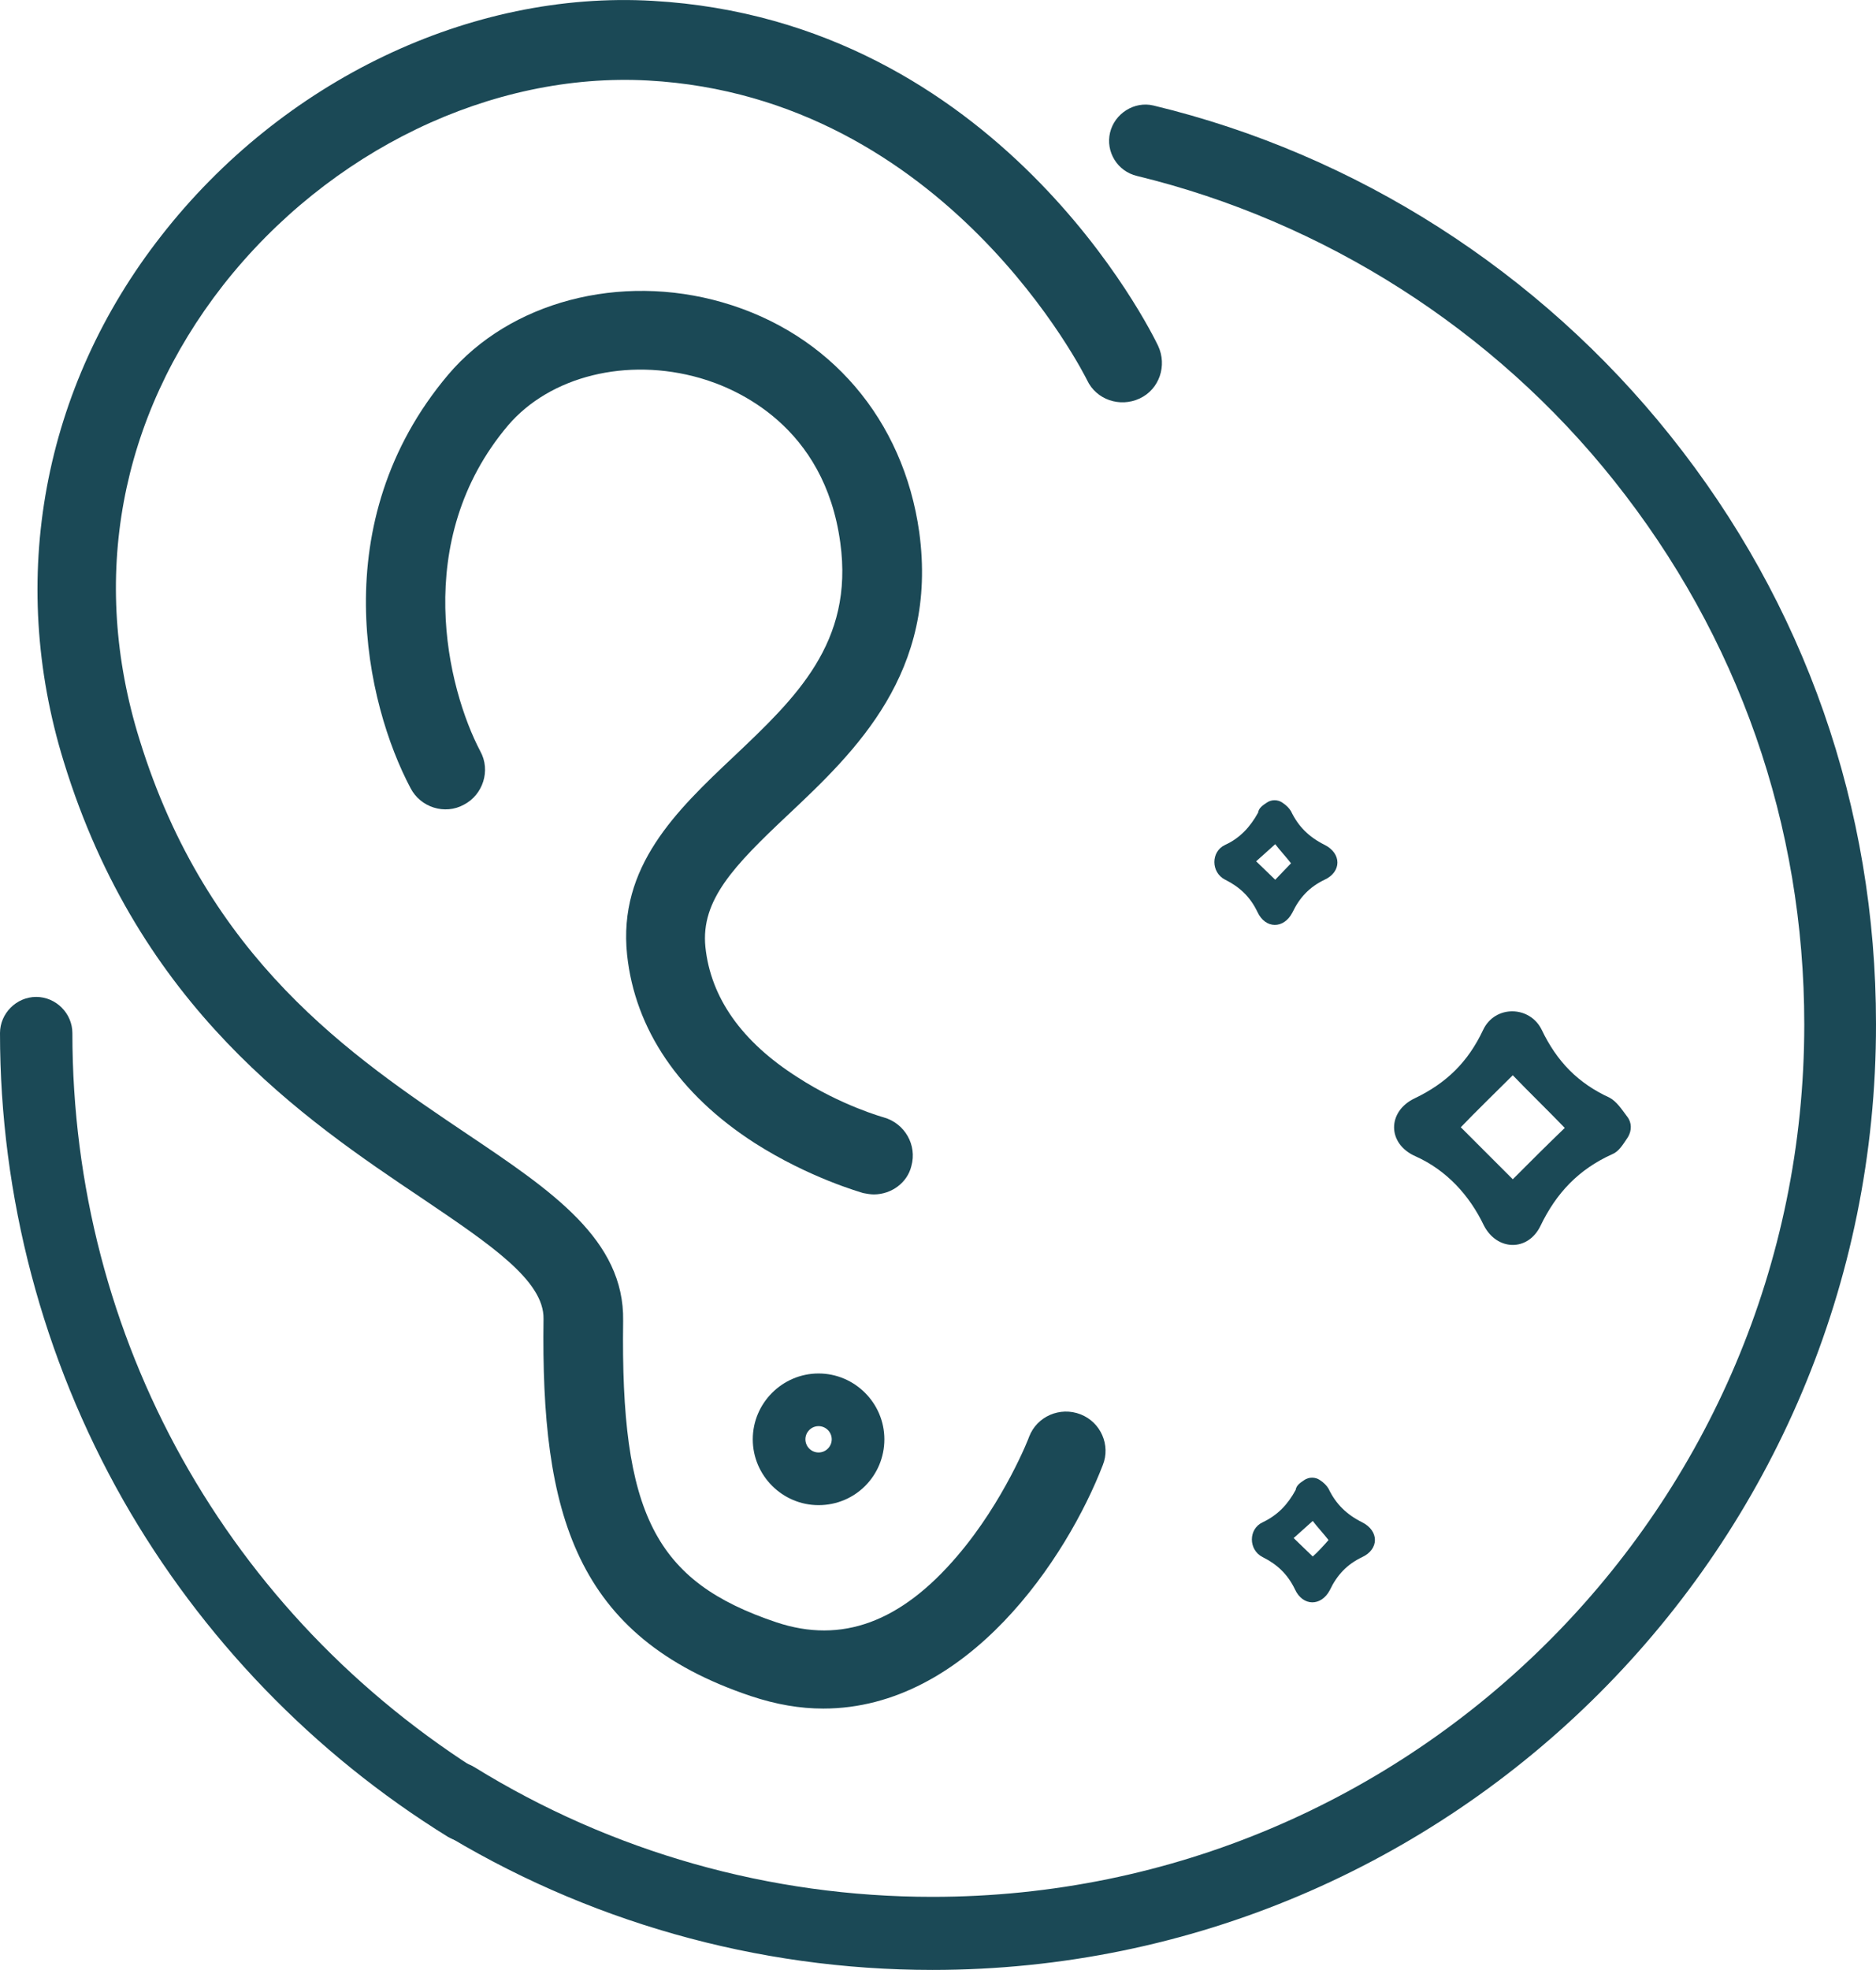
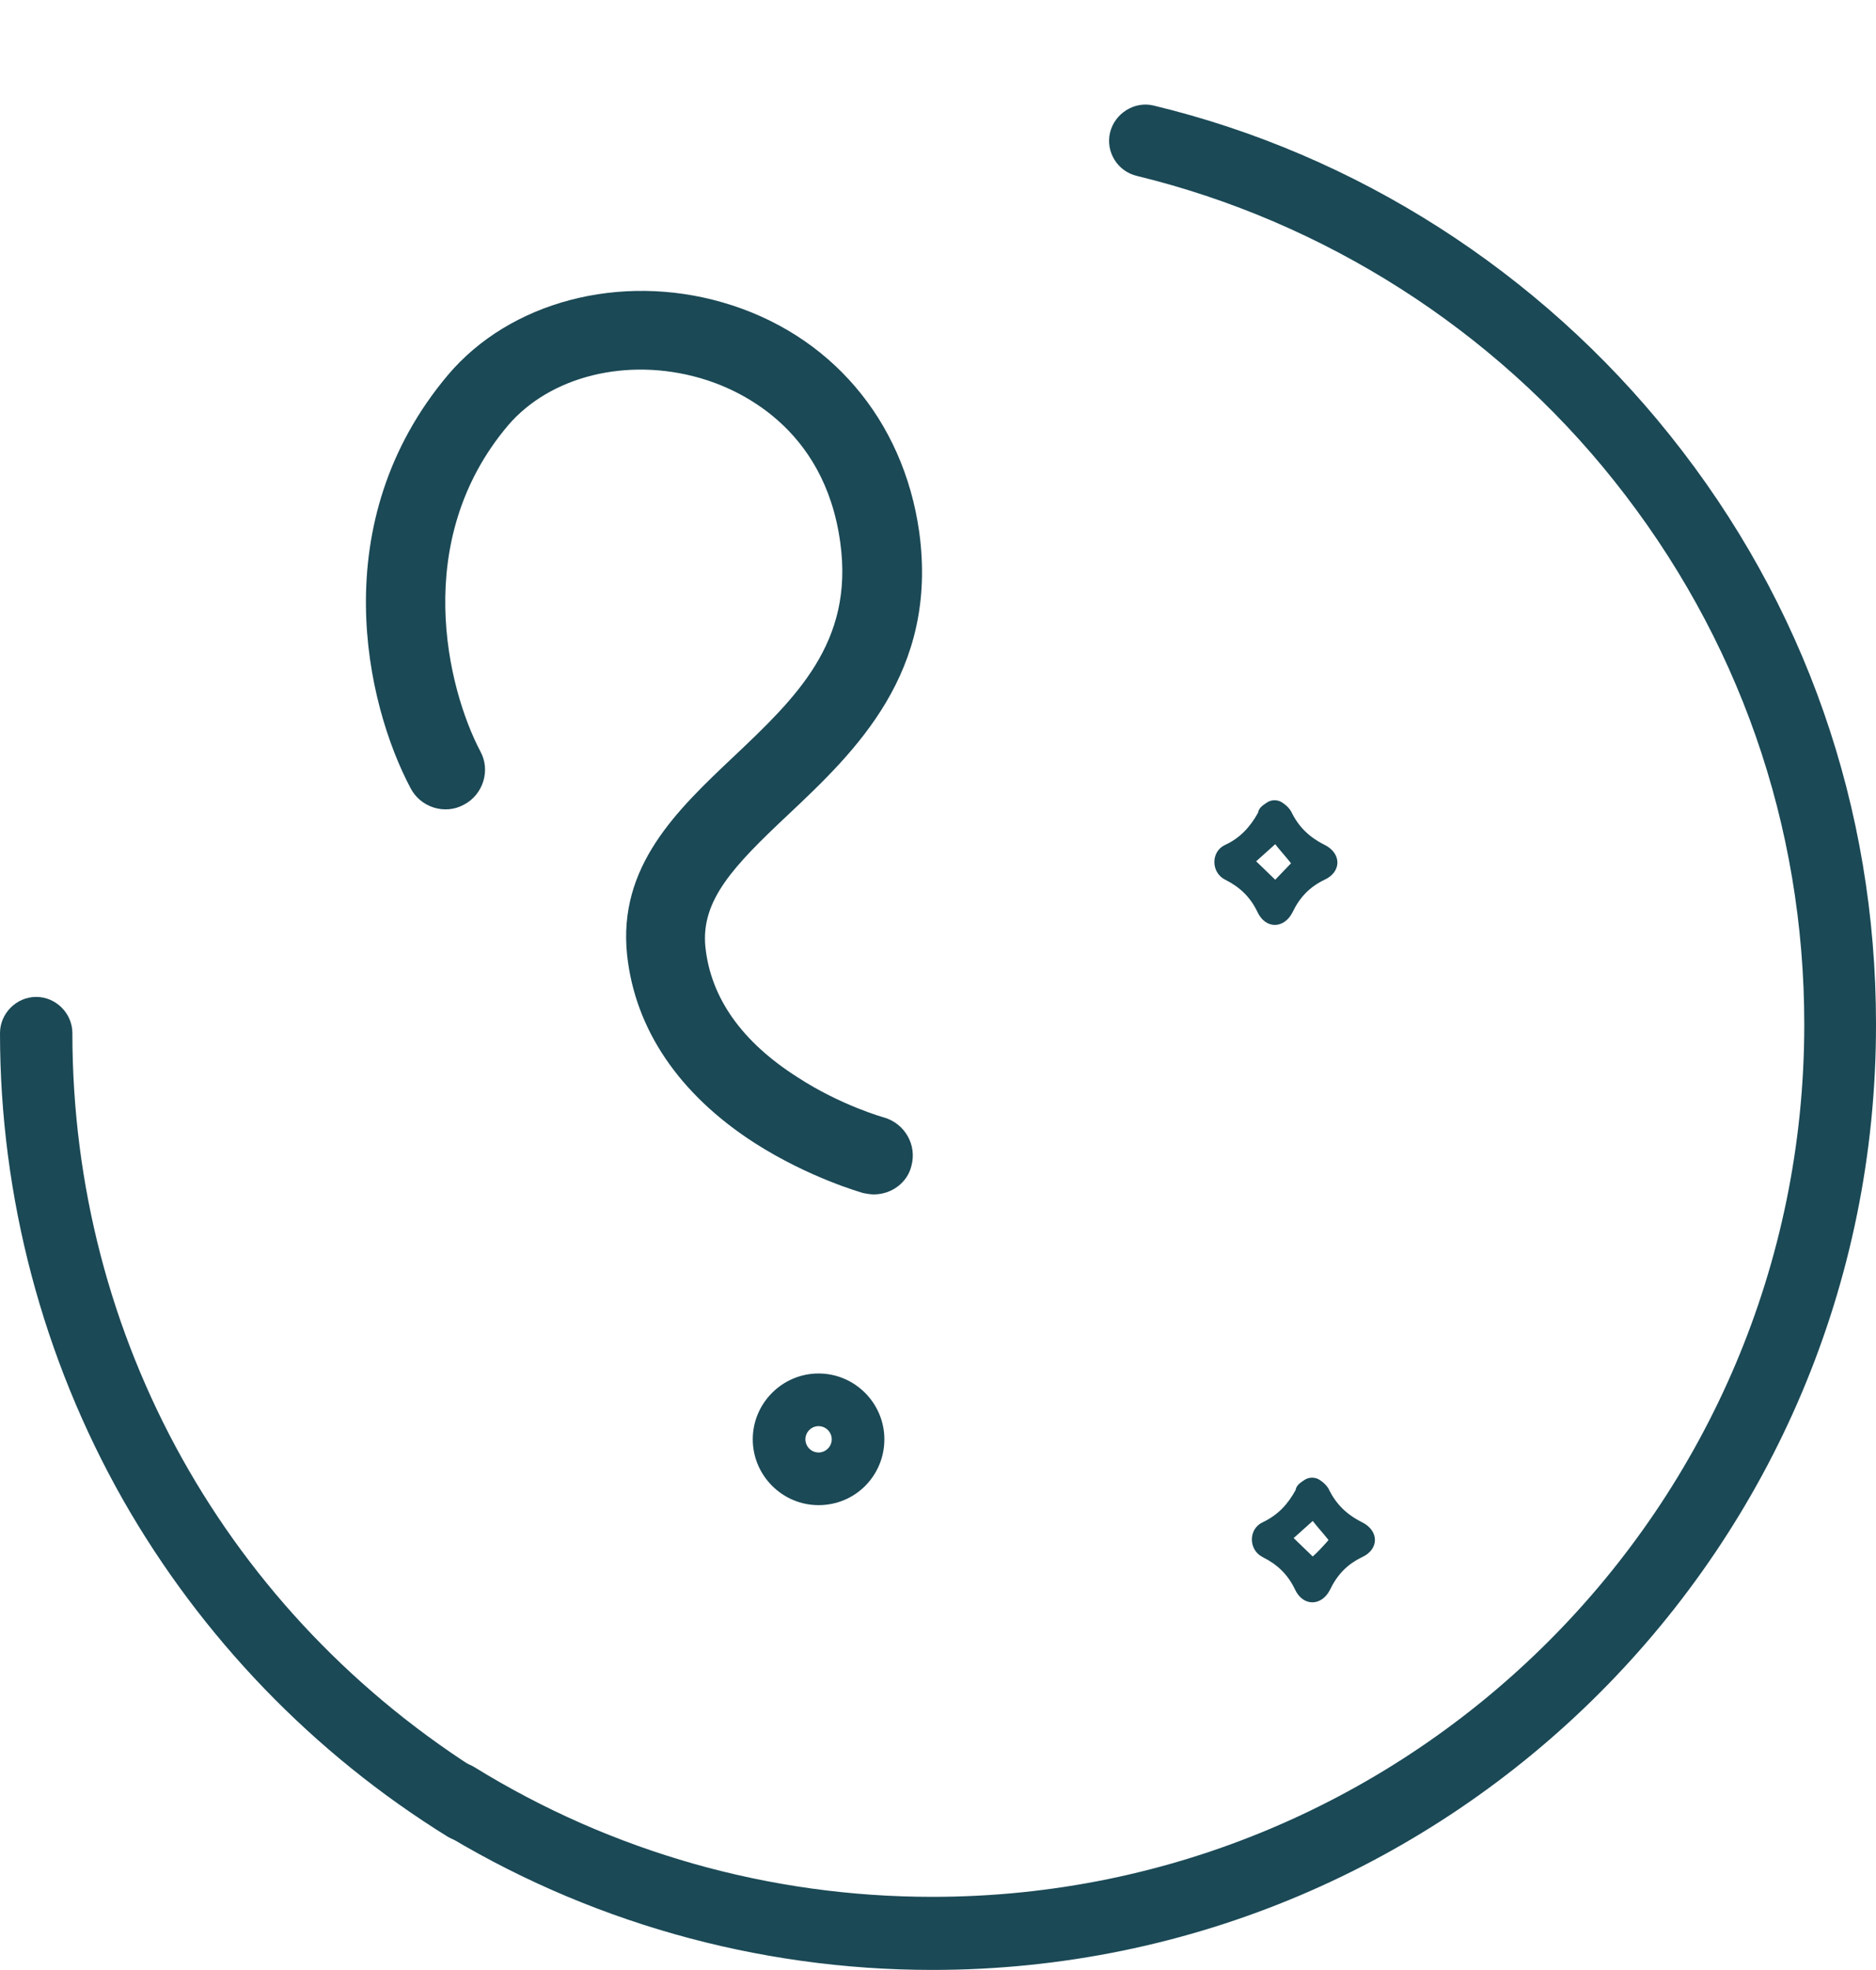
<svg xmlns="http://www.w3.org/2000/svg" id="Livello_2" data-name="Livello 2" viewBox="0 0 285.1 299.23">
  <defs>
    <style>      .cls-1 {        fill: #1b4956;        stroke-width: 0px;      }    </style>
  </defs>
  <g id="Livello_2-2" data-name="Livello 2">
    <g id="Livello_1-2" data-name="Livello 1-2">
      <g>
        <path class="cls-1" d="M141.7,299.23c-26.7,0-52.8-7.4-75.4-21.4-2.6-1.6-3.4-5-1.8-7.6s5-3.4,7.6-1.8c20.9,12.9,44.9,19.7,69.6,19.7,73.1,0,132.5-59.4,132.5-132.5,0-30.3-10-58.9-28.9-82.6-18.3-23-44.1-39.4-72.5-46.3-3-.7-4.8-3.7-4.1-6.6s3.7-4.8,6.6-4.1c30.8,7.4,58.6,25.2,78.5,50.1,20.5,25.6,31.3,56.6,31.3,89.4.1,79.4-64.3,143.7-143.4,143.7Z" />
        <path class="cls-1" d="M71,279.83c-1,0-2-.3-2.9-.8-20.4-12.6-37.5-30.3-49.4-51.2C6.5,206.33,0,181.83,0,156.93c0-3,2.5-5.5,5.5-5.5s5.5,2.5,5.5,5.5c0,46.3,23.5,88.4,62.9,112.8,2.6,1.6,3.4,5,1.8,7.6-1,1.6-2.8,2.5-4.7,2.5Z" />
        <g>
          <g>
-             <path class="cls-1" d="M125.1,259.53c-3.5,0-7.1-.6-11-1.9-26.8-9-31.9-27.8-31.5-57.3.1-5.8-8.1-11.3-18.3-18.2-18.2-12.2-43.1-29-54.6-66.4-8.6-27.8-3.2-56.9,14.8-79.9C42.9,12.23,71.5-1.47,99.2.13c52.6,3,75.8,50.3,76.8,52.4,1.4,3,.2,6.6-2.8,8s-6.6.2-8-2.8h0c-.2-.4-21.3-43-66.7-45.5-23.8-1.3-48.5,10.6-64.6,31.1-15.7,20.1-20.3,44.6-12.7,69,10.3,33.4,32.2,48.1,49.9,60,12.8,8.6,23.8,16,23.6,28.3-.4,29.3,4.8,39.6,23.3,45.8,9.9,3.3,18.9,0,27.5-10.1,7.1-8.3,10.9-18,10.9-18.1,1.2-3.1,4.7-4.6,7.8-3.4,3.1,1.2,4.6,4.7,3.4,7.7-5.4,14-20.5,37-42.5,37Z" />
            <path class="cls-1" d="M132.8,181.43c-.5,0-1.1-.1-1.6-.2-.3-.1-8.2-2.3-16.5-7.6-11.5-7.4-18.2-17.3-19.4-28.6-1.4-13.4,7.5-21.9,16.2-30.1,9.4-8.9,18.3-17.3,16.2-32.5-2.4-17.7-15.7-23.4-21.3-25-11.1-3.2-22.8-.3-29.2,7.2-14.8,17.5-9.2,40-4.2,49.5,1.6,2.9.4,6.6-2.5,8.1-2.9,1.6-6.6.4-8.1-2.5-6.8-12.8-13.2-40.4,5.7-62.8,9.4-11.1,26.1-15.5,41.7-11,16.3,4.7,27.5,17.8,29.9,34.9,2.9,21.3-9.7,33.3-19.9,42.9-8.3,7.8-13.3,13-12.6,20.1.8,7.7,5.5,14.4,14,19.8,6.6,4.3,13.1,6.1,13.1,6.1,3.2.9,5.1,4.2,4.2,7.4-.6,2.5-3,4.3-5.7,4.3Z" />
          </g>
          <path class="cls-1" d="M124.4,228.63c-5.5,0-10-4.5-10-10s4.5-10,10-10,10,4.5,10,10-4.4,10-10,10ZM124.4,216.63c-1.1,0-2,.9-2,2s.9,2,2,2,2-.9,2-2-.9-2-2-2Z" />
        </g>
-         <path class="cls-1" d="M247.3,169.63c.7.9.7,2.1.1,3.1-.8,1.2-1.4,2.2-2.4,2.6-5.1,2.3-8.5,5.9-10.9,10.9-1.9,3.9-6.6,3.8-8.6-.1-2.2-4.6-5.7-8.4-10.4-10.5-4.3-1.9-4.3-6.8-.1-8.8,4.8-2.3,8.1-5.5,10.4-10.4,1.8-3.8,7.1-3.7,8.9,0,2.3,4.8,5.5,8.1,10.3,10.3,1.1.6,1.8,1.7,2.7,2.9h0ZM229.9,163.33c-2.6,2.6-5.5,5.4-7.9,7.9l7.9,7.9c2.6-2.6,5.4-5.4,7.9-7.8-2.6-2.7-5.5-5.5-7.9-8h0Z" />
        <path class="cls-1" d="M192.5,121.93c.7-.5,1.7-.5,2.4,0,.6.4,1,.8,1.3,1.3,1.1,2.3,2.7,3.9,5.1,5.1,2.6,1.3,2.6,4.1,0,5.3-2.3,1.1-3.8,2.7-4.9,5-1.3,2.5-4.1,2.5-5.3-.1-1.1-2.3-2.7-3.8-4.9-4.9s-2.2-4.3,0-5.3,3.8-2.7,5-4.9c.1-.7.7-1.1,1.3-1.5h0ZM196.2,131.13c-.7-.9-1.8-2.1-2.4-2.9-.9.8-2.1,1.9-2.9,2.6.9.9,2.1,2,2.9,2.8.7-.7,1.8-1.9,2.4-2.5h0Z" />
        <path class="cls-1" d="M198.2,224.83c.7-.5,1.7-.5,2.4,0,.6.4,1,.8,1.3,1.3,1.1,2.3,2.7,3.9,5.1,5.1,2.6,1.3,2.6,4.1,0,5.3-2.3,1.1-3.8,2.7-4.9,5-1.3,2.5-4.1,2.5-5.3-.1-1.1-2.3-2.7-3.8-4.9-4.9s-2.2-4.3,0-5.3c2.3-1.1,3.8-2.7,5-4.9.1-.7.7-1.1,1.3-1.5h0ZM201.9,233.93c-.7-.9-1.8-2.1-2.4-2.9-.9.8-2.1,1.9-2.9,2.6.9.9,2.1,2,2.9,2.8.7-.6,1.8-1.8,2.4-2.5h0Z" />
      </g>
    </g>
  </g>
</svg>